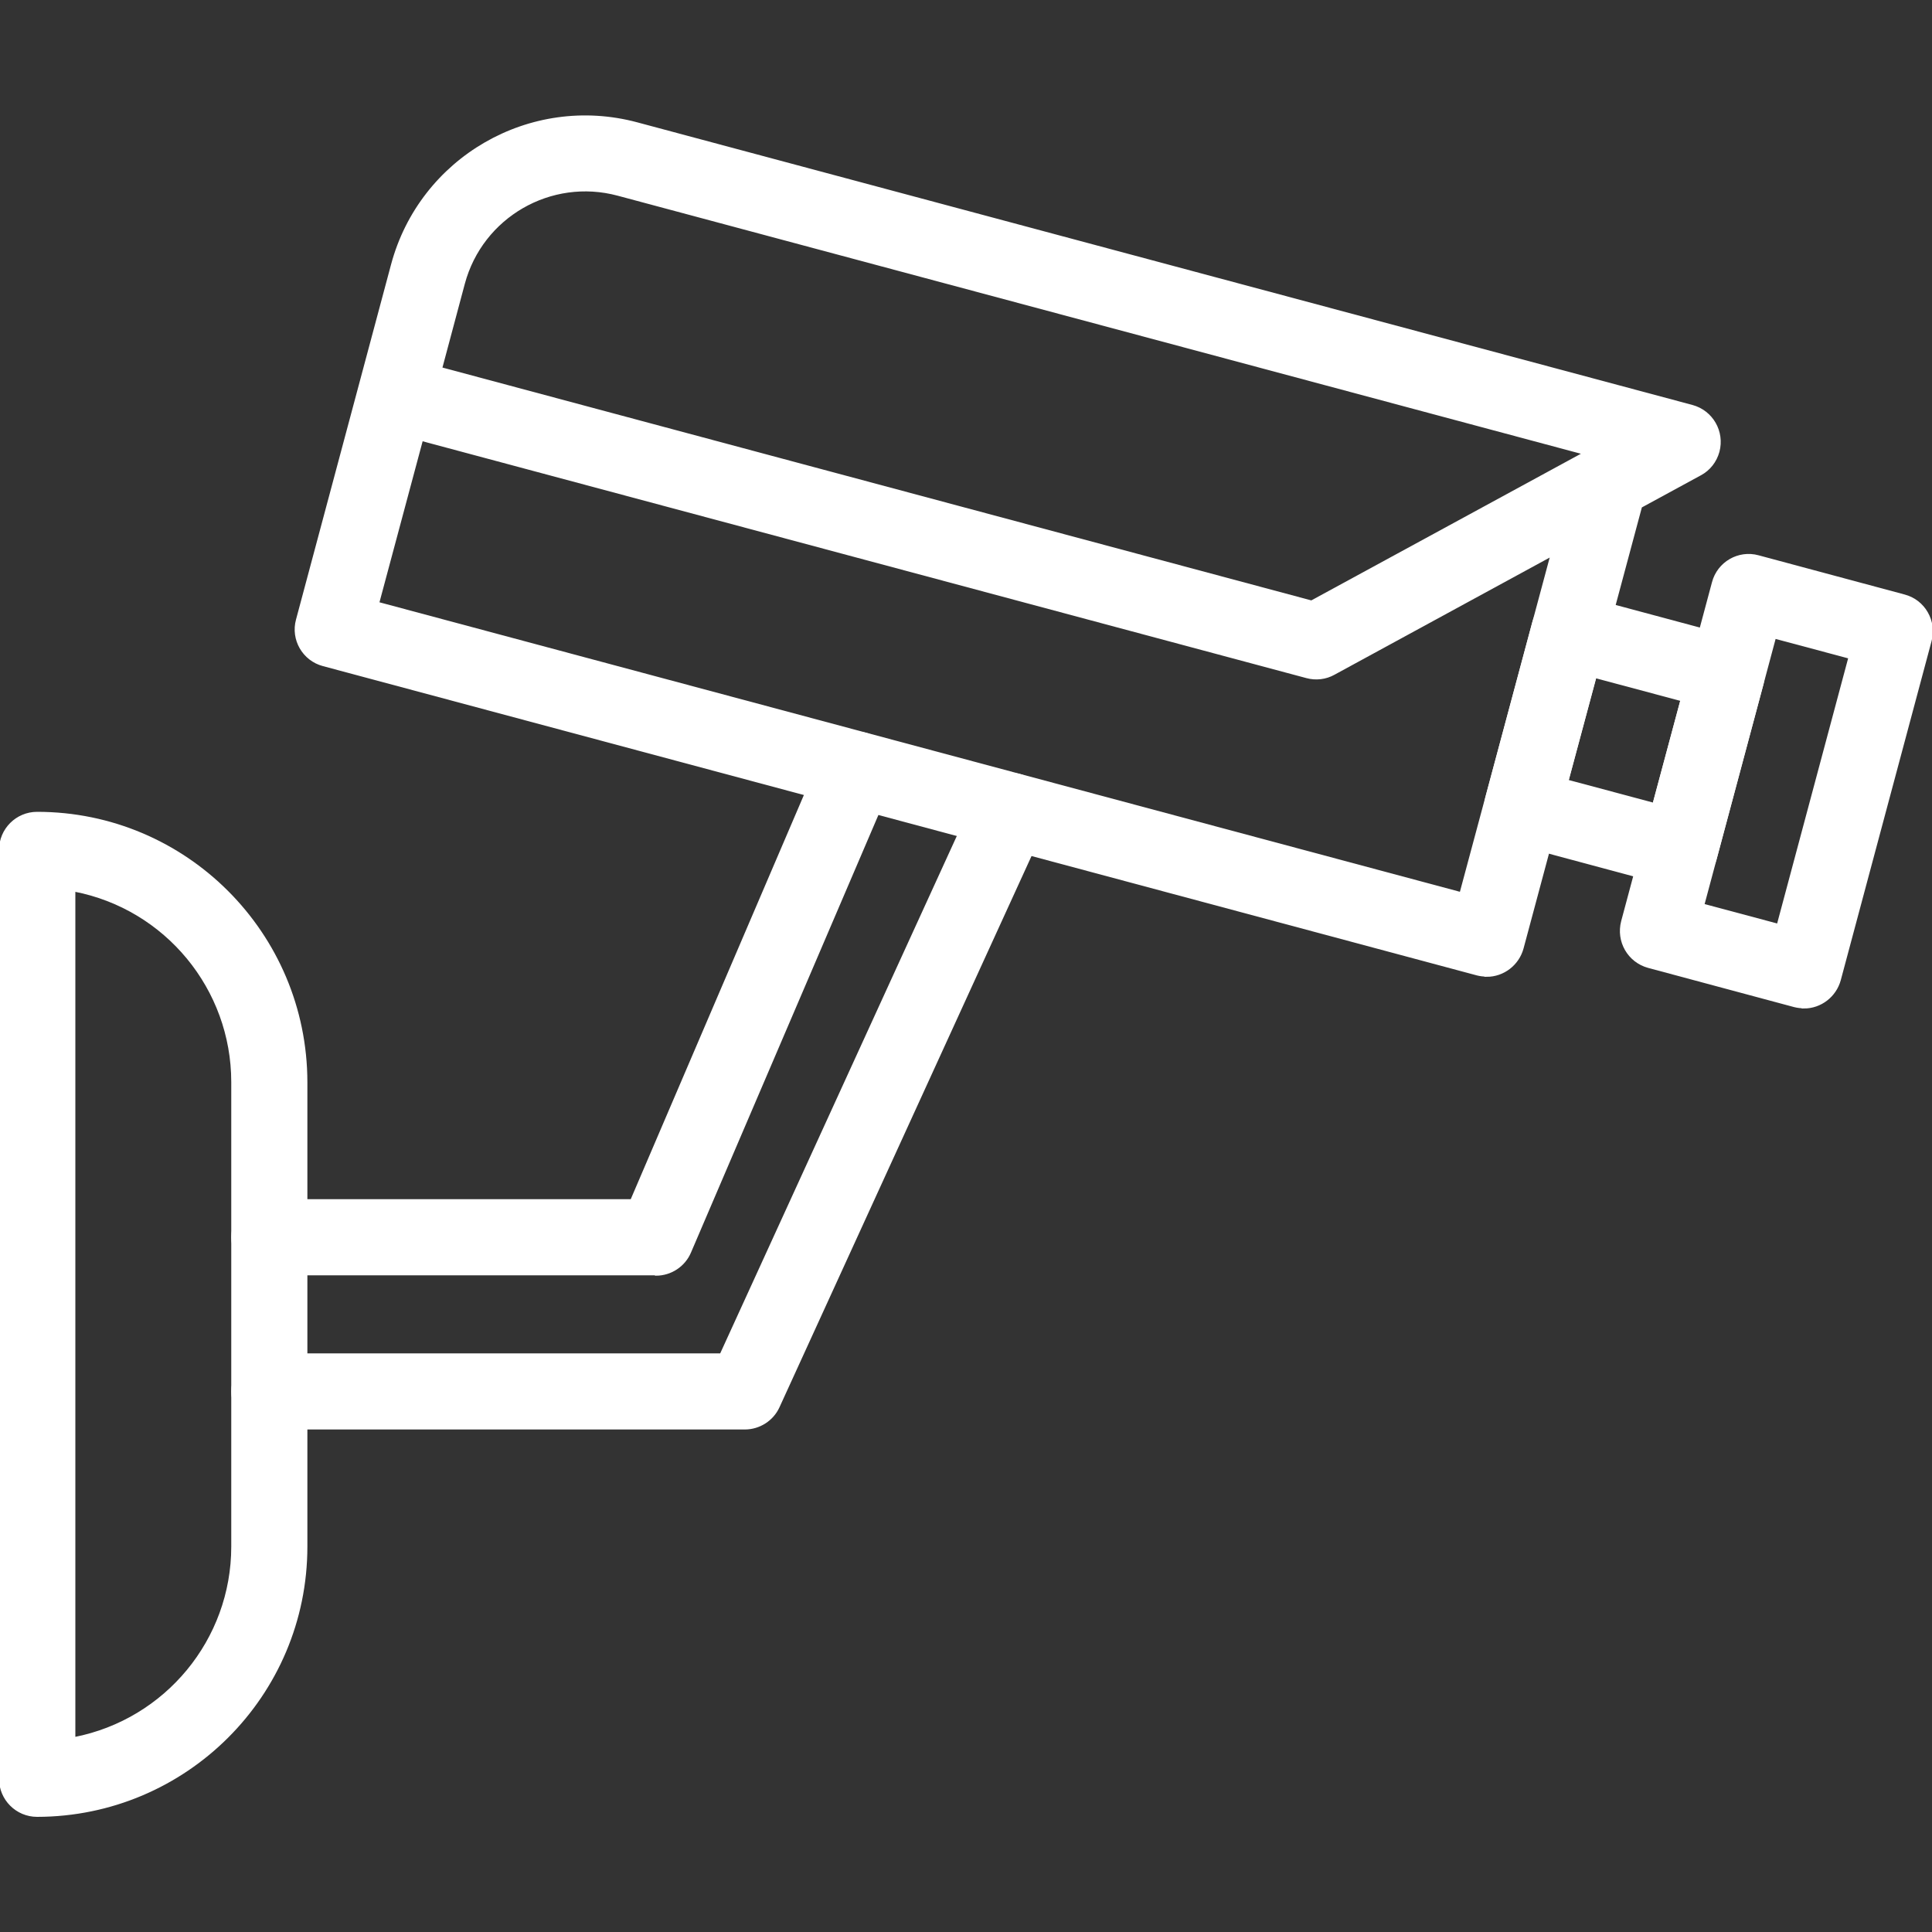
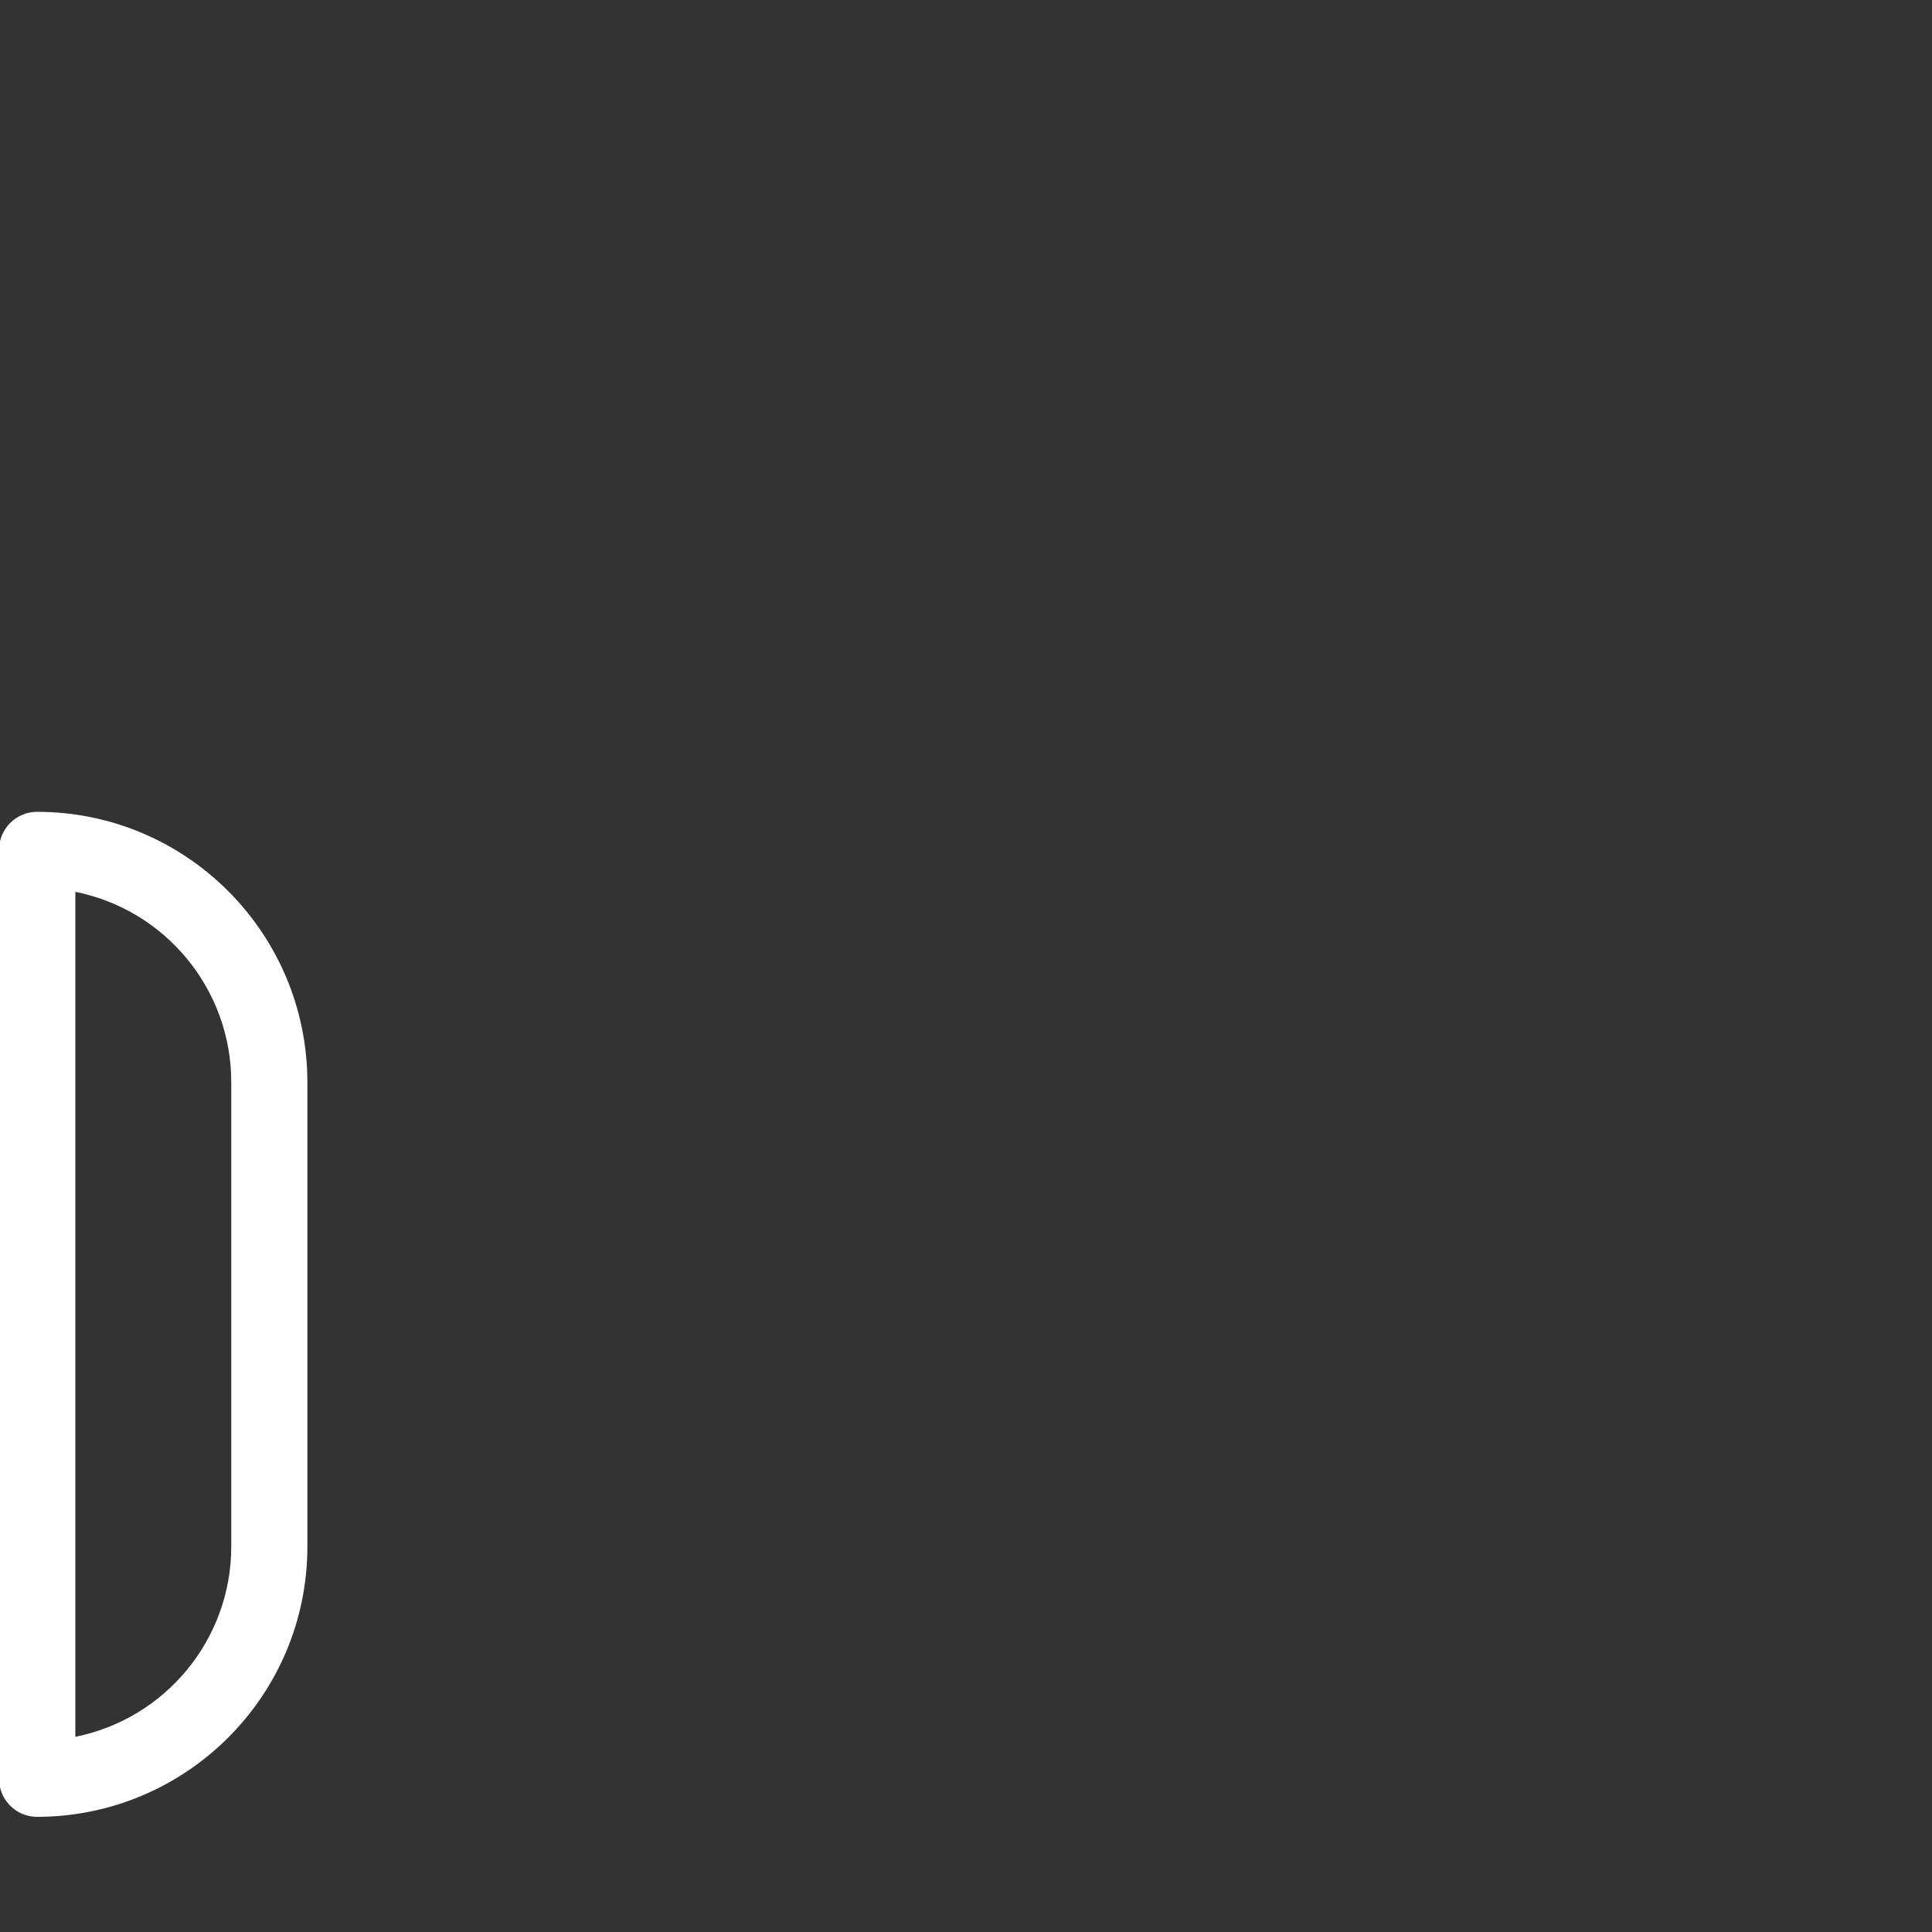
<svg xmlns="http://www.w3.org/2000/svg" id="Layer_1" version="1.1" viewBox="0 0 1000 1000">
  <rect x="0" y="0" width="1000" height="1000" fill="#333333" stroke="none" />
  <defs>
    <style>
      .monitor {
        fill: #fff;
        stroke: #fff;
        stroke-miterlimit: 10;
      }
    </style>
  </defs>
-   <path class="monitor" d="M769.6,505c-1.7,0-3.4-.2-5-.6L167.3,344.3c-10.3-2.7-16.4-13.3-13.6-23.5,0,0,0,0,0,0l32.5-121.4h0c0,0,16.7-62.4,16.7-62.4,14.8-55.2,71.6-88,126.8-73.2l546.2,146.3c10.3,2.8,16.3,13.3,13.6,23.6-1.4,5.1-4.7,9.4-9.4,11.9l-30.7,16.7-61.3,228.5c-2.3,8.4-9.9,14.3-18.6,14.3h0ZM195.8,312.1l560.2,150.1,46.9-174.6-112.4,61.2c-4.3,2.4-9.4,3-14.2,1.7l-457.9-122.7-22.6,84.3ZM228.4,190.6l450.4,120.7,140.8-76.6L319.8,100.8c-34.7-9.3-70.4,11.3-79.7,46l-11.7,43.8Z" />
-   <path class="monitor" d="M869.5,458.8c-1.7,0-3.4-.2-5-.6l-81.6-21.9c-10.3-2.7-16.3-13.3-13.6-23.5l24.3-90.7c2.7-10.3,13.3-16.4,23.5-13.6,0,0,0,0,0,0l81.6,21.9c10.3,2.8,16.3,13.3,13.6,23.6,0,0,0,0,0,0l-24.3,90.7c-2.3,8.4-9.9,14.2-18.6,14.2h0ZM811.4,404.1l44.5,11.9,14.4-53.6-44.5-11.9-14.4,53.6Z" />
-   <path class="monitor" d="M933.8,521.4c-1.7,0-3.4-.2-5-.6l-75.6-20.3c-10.3-2.8-16.3-13.3-13.6-23.6,0,0,0,0,0,0l47-175.4c2.7-10.3,13.3-16.4,23.5-13.6,0,0,0,0,0,0l75.6,20.3c10.3,2.7,16.3,13.3,13.6,23.5l-47,175.5c-2.3,8.4-9.9,14.3-18.6,14.3h0ZM881.7,468.3l38.5,10.3,37-138.2-38.5-10.3-37,138.2Z" />
  <path class="monitor" d="M19.2,939.9C8.6,939.9,0,931.3,0,920.7v-480.8c0-10.6,8.6-19.2,19.2-19.2,77,0,139.3,62.5,139.4,139.4v240.4c0,77-62.5,139.3-139.4,139.4ZM38.5,461v438.6c47.4-9.3,81.7-50.8,81.7-99.1v-240.4c0-48.3-34.3-89.9-81.7-99.1Z" />
-   <path class="monitor" d="M385.5,739.4h-246.1c-10.6,0-19.2-8.6-19.2-19.2s8.6-19.2,19.2-19.2h233.7l132.3-289.3c4.4-9.7,15.8-13.9,25.5-9.5,9.7,4.4,13.9,15.8,9.5,25.5l-137.4,300.5c-3.1,6.8-10,11.2-17.5,11.2h0Z" />
-   <path class="monitor" d="M339.5,659.6h-200.1c-10.6,0-19.2-8.6-19.2-19.2s8.6-19.2,19.2-19.2h187.4l98.7-230.4c4.2-9.8,15.5-14.3,25.3-10.1s14.3,15.5,10.1,25.3l-103.7,242.1c-3,7.1-10,11.7-17.7,11.7h0Z" />
</svg>